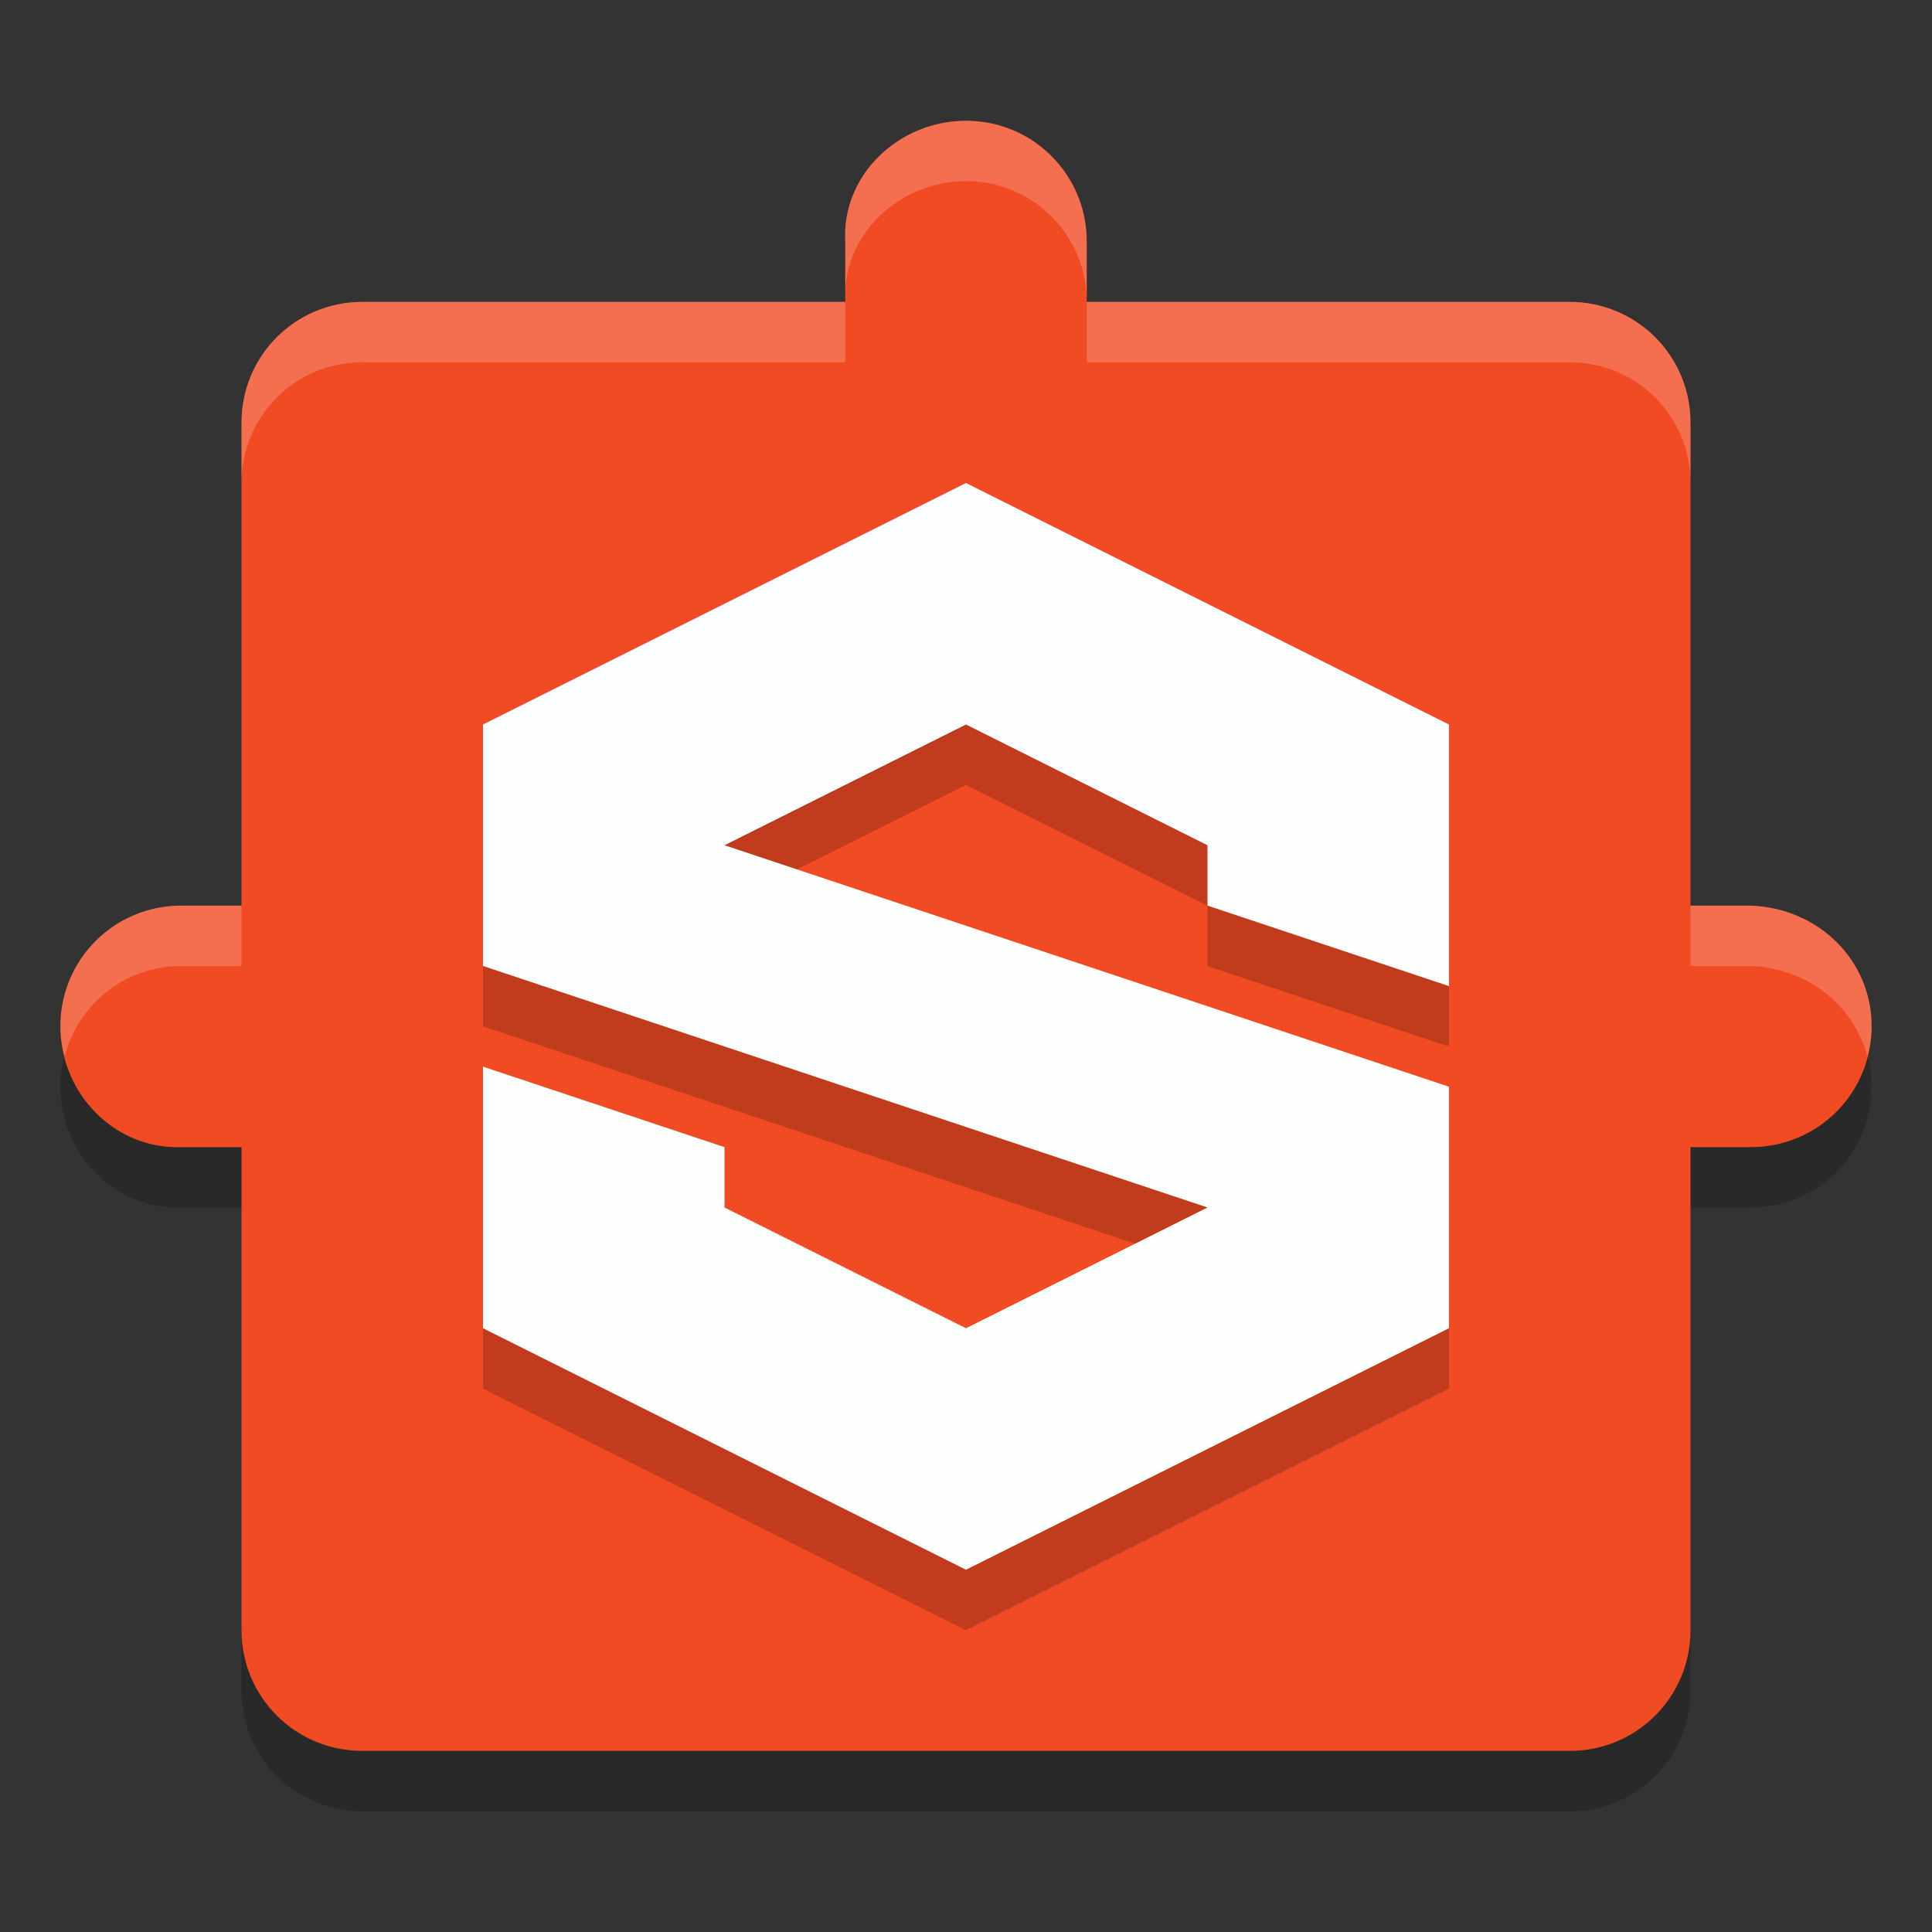
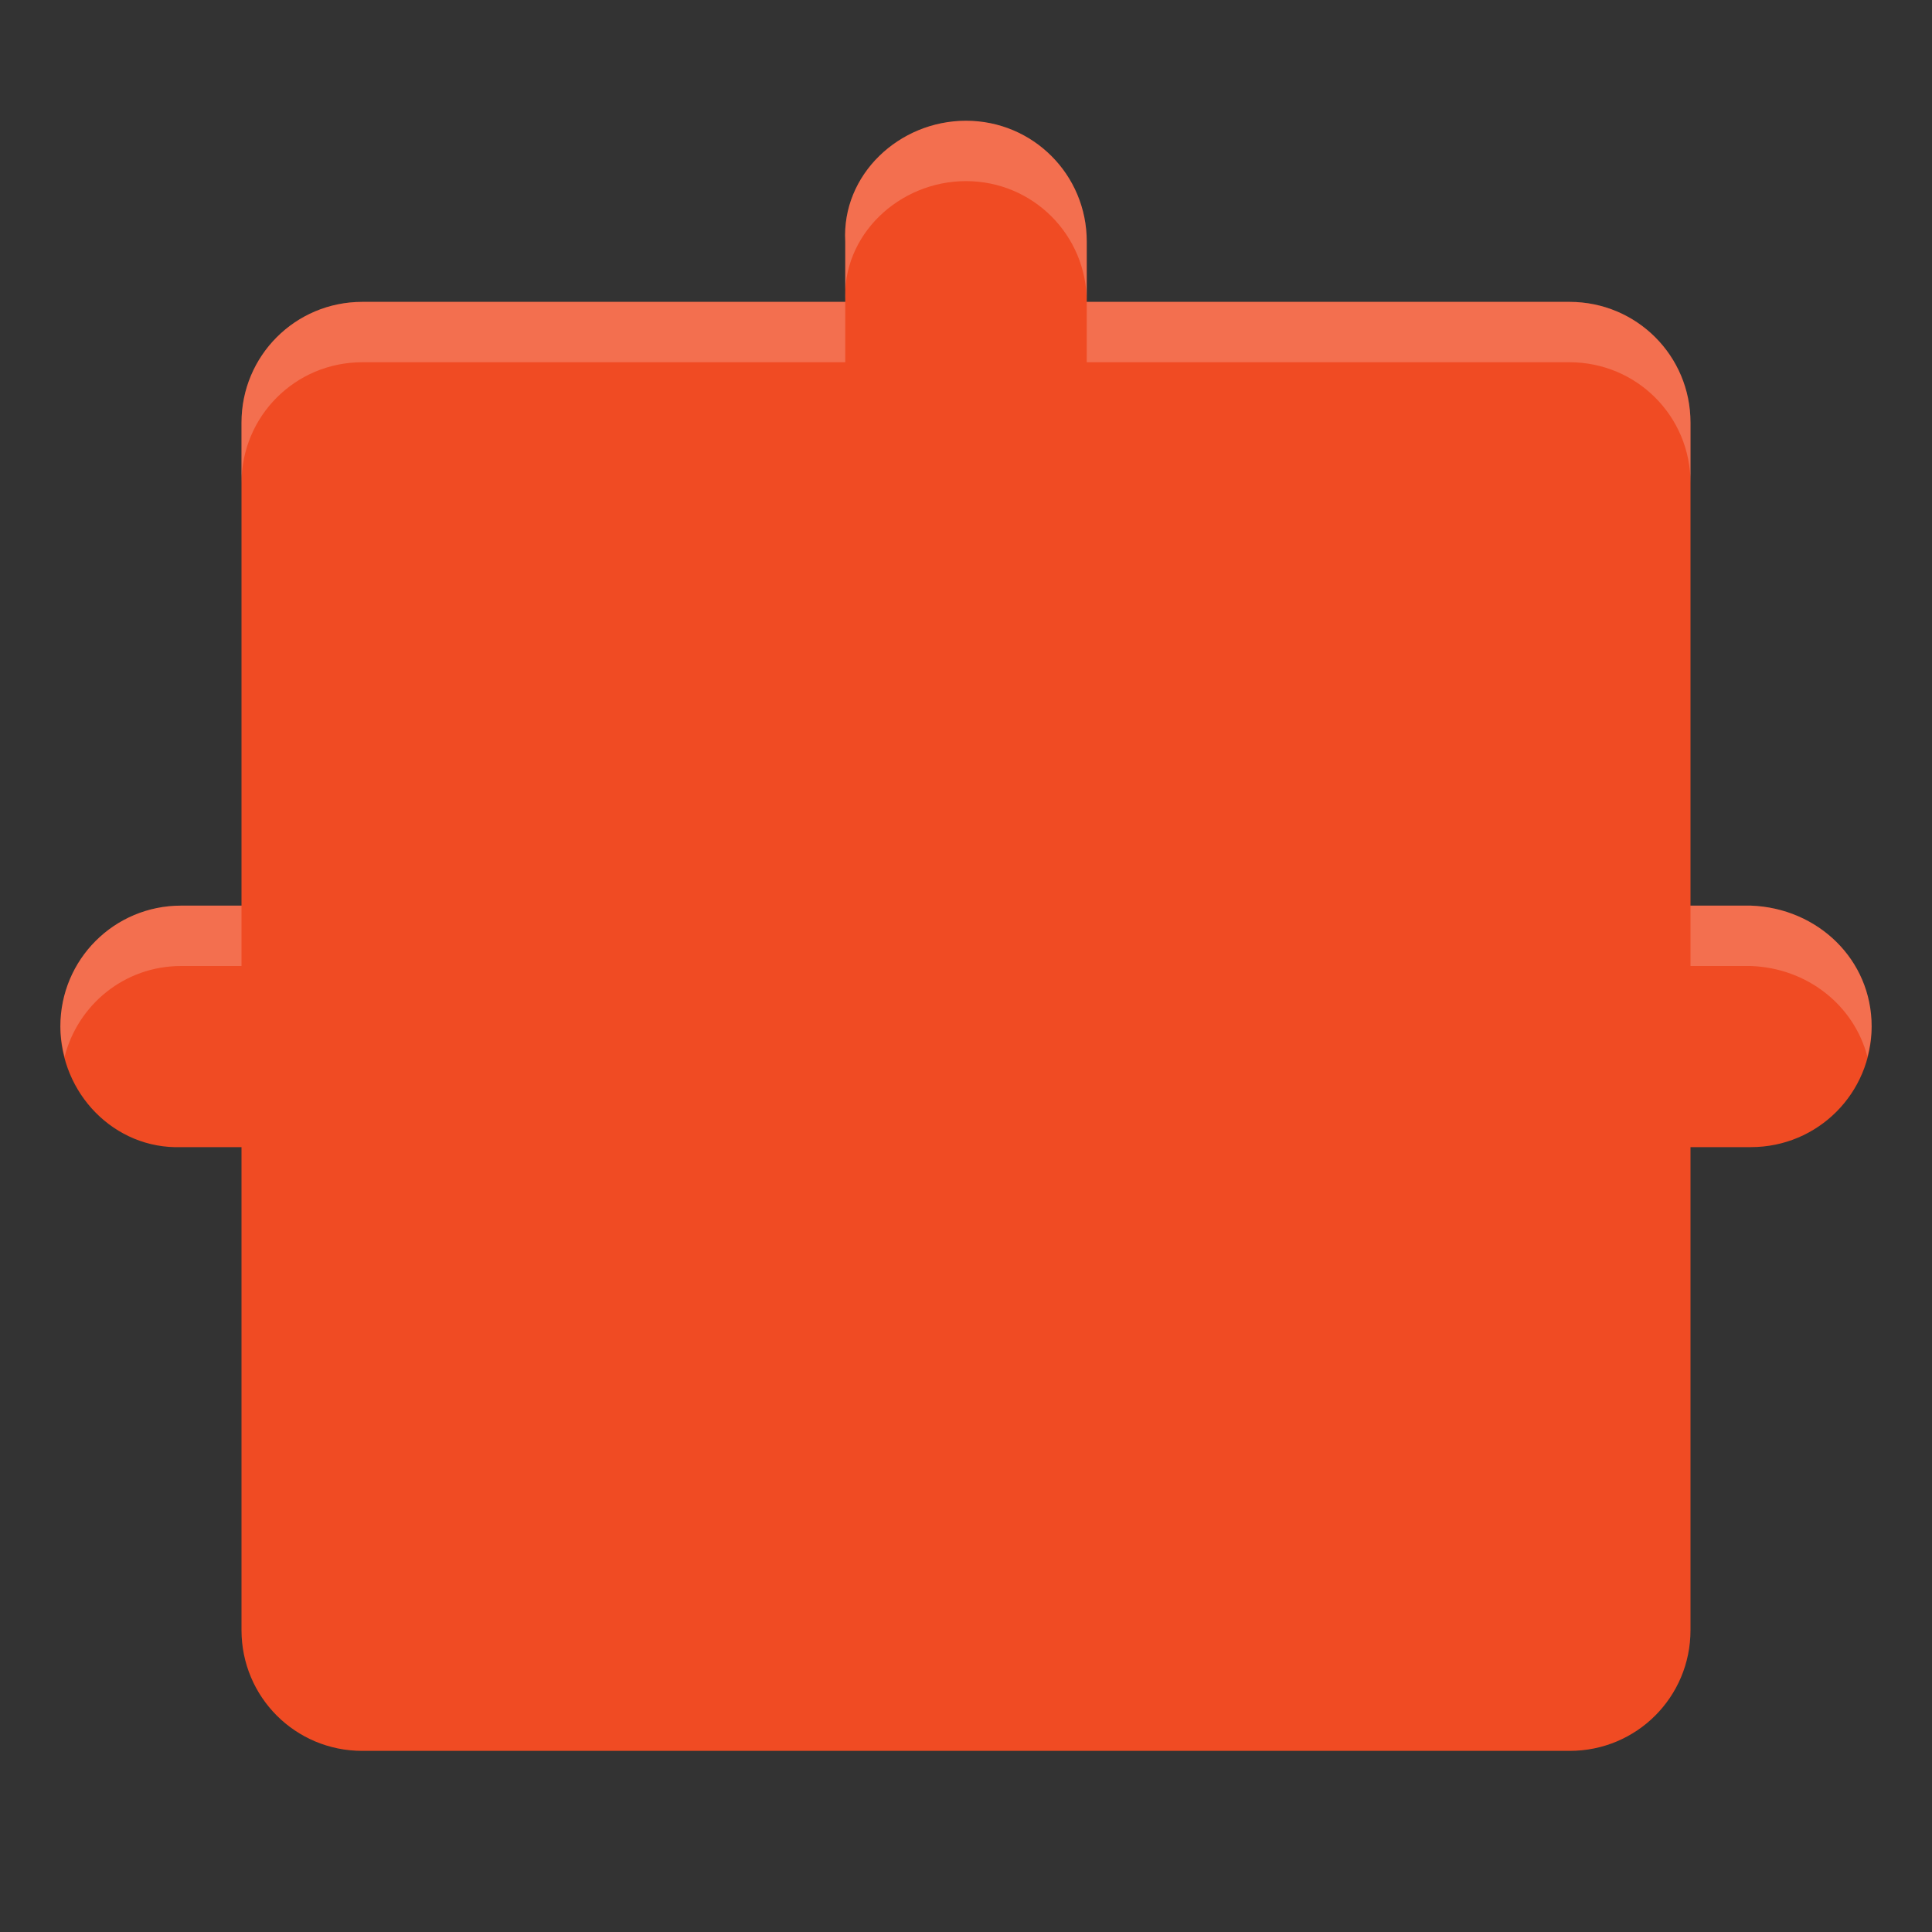
<svg xmlns="http://www.w3.org/2000/svg" width="32" height="32" version="1.1">
  <rect width="100%" height="100%" fill="#333333" stroke="none" />
-   <path style="opacity:0.2" d="M 16,3 C 14.892,3 13.939,3.894 14,5 V 6 H 6 C 4.892,6 4,6.892 4,8 V 16 H 3 C 1.892,16 1,16.892 1,18 1,19.108 1.893,20.037 3,20 H 4 V 28 C 4,29.108 4.892,30 6,30 H 26 C 27.108,30 28,29.108 28,28 V 20 H 29 C 30.108,20 31,19.108 31,18 31,16.892 30.107,16.04 29,16 H 28 V 8 C 28,6.892 27.108,6.002 26,6 H 18 V 5 C 18,3.892 17.108,3 16,3 Z" />
  <path style="fill:#f04b23" d="M 16,2 C 14.892,2 13.939,2.894 14,4 V 5 H 6 C 4.892,5 4,5.892 4,7 V 15 H 3 C 1.892,15 1,15.892 1,17 1,18.108 1.893,19.037 3,19 H 4 V 27 C 4,28.108 4.892,29 6,29 H 26 C 27.108,29 28,28.108 28,27 V 19 H 29 C 30.108,19 31,18.108 31,17 31,15.892 30.107,15.04 29,15 H 28 V 7 C 28,5.892 27.108,5.002 26,5 H 18 V 4 C 18,2.892 17.108,2 16,2 Z" />
-   <path style="opacity:0.2" d="M 16,9 8,13 V 17 L 20,21 16,23 12,21 V 20 L 8,18.667 V 23 L 16,27 24,23 V 19 L 12,15 16,13 20,15 V 16 L 24,17.333 V 13 Z" />
-   <path style="fill:#fdffff" d="M 16,8 8,12 V 16 L 20,20 16,22 12,20 V 19 L 8,17.667 V 22 L 16,26 24,22 V 18 L 12,14 16,12 20,14 V 15 L 24,16.333 V 12 Z" />
  <path style="fill:#ffffff;opacity:0.2" d="M 16 2 C 14.892 2 13.939 2.894 14 4 L 14 5 C 13.939 3.894 14.892 3 16 3 C 17.108 3 18 3.892 18 5 L 18 4 C 18 2.892 17.108 2 16 2 z M 18 5 L 18 6 L 26 6 C 27.108 6.002 28 6.892 28 8 L 28 7 C 28 5.892 27.108 5.002 26 5 L 18 5 z M 14 5 L 6 5 C 4.892 5 4 5.892 4 7 L 4 8 C 4 6.892 4.892 6 6 6 L 14 6 L 14 5 z M 3 15 C 1.892 15 1 15.892 1 17 C 1 17.174 1.029 17.34 1.07 17.502 C 1.292 16.638 2.065 16 3 16 L 4 16 L 4 15 L 3 15 z M 28 15 L 28 16 L 29 16 C 29.933 16.034 30.707 16.648 30.93 17.502 C 30.971 17.341 31 17.174 31 17 C 31 15.892 30.107 15.04 29 15 L 28 15 z" />
</svg>